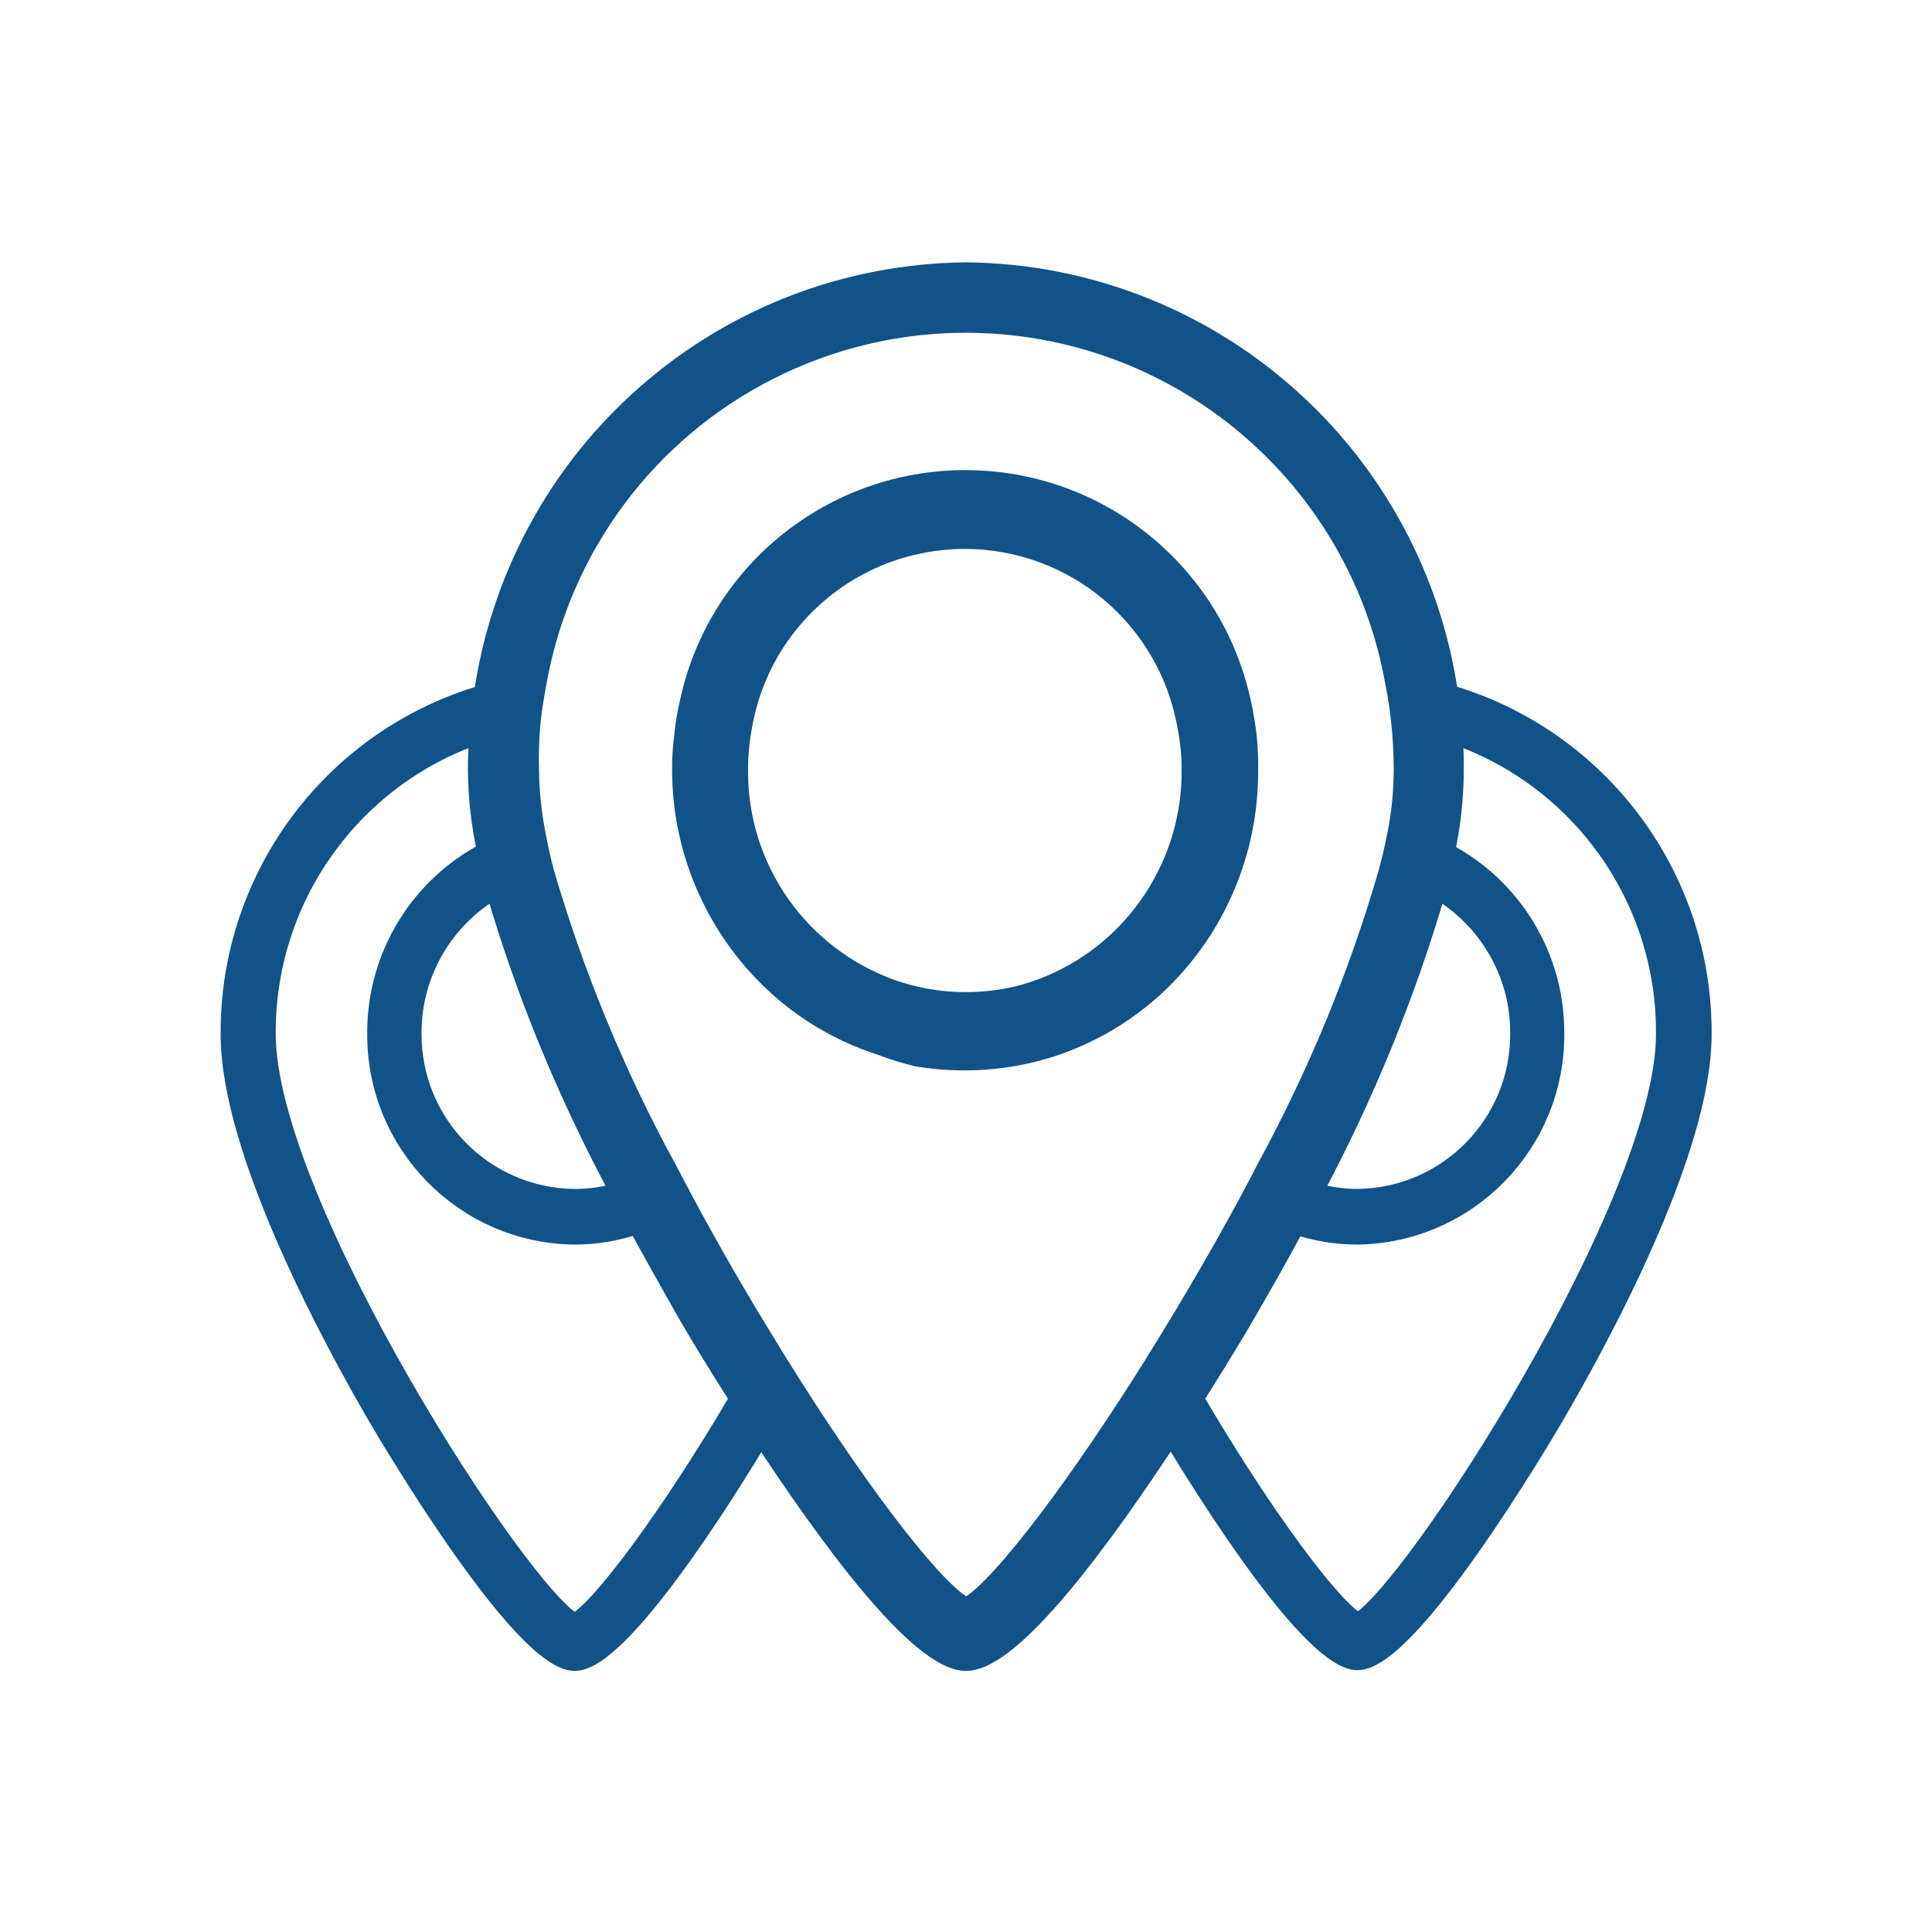
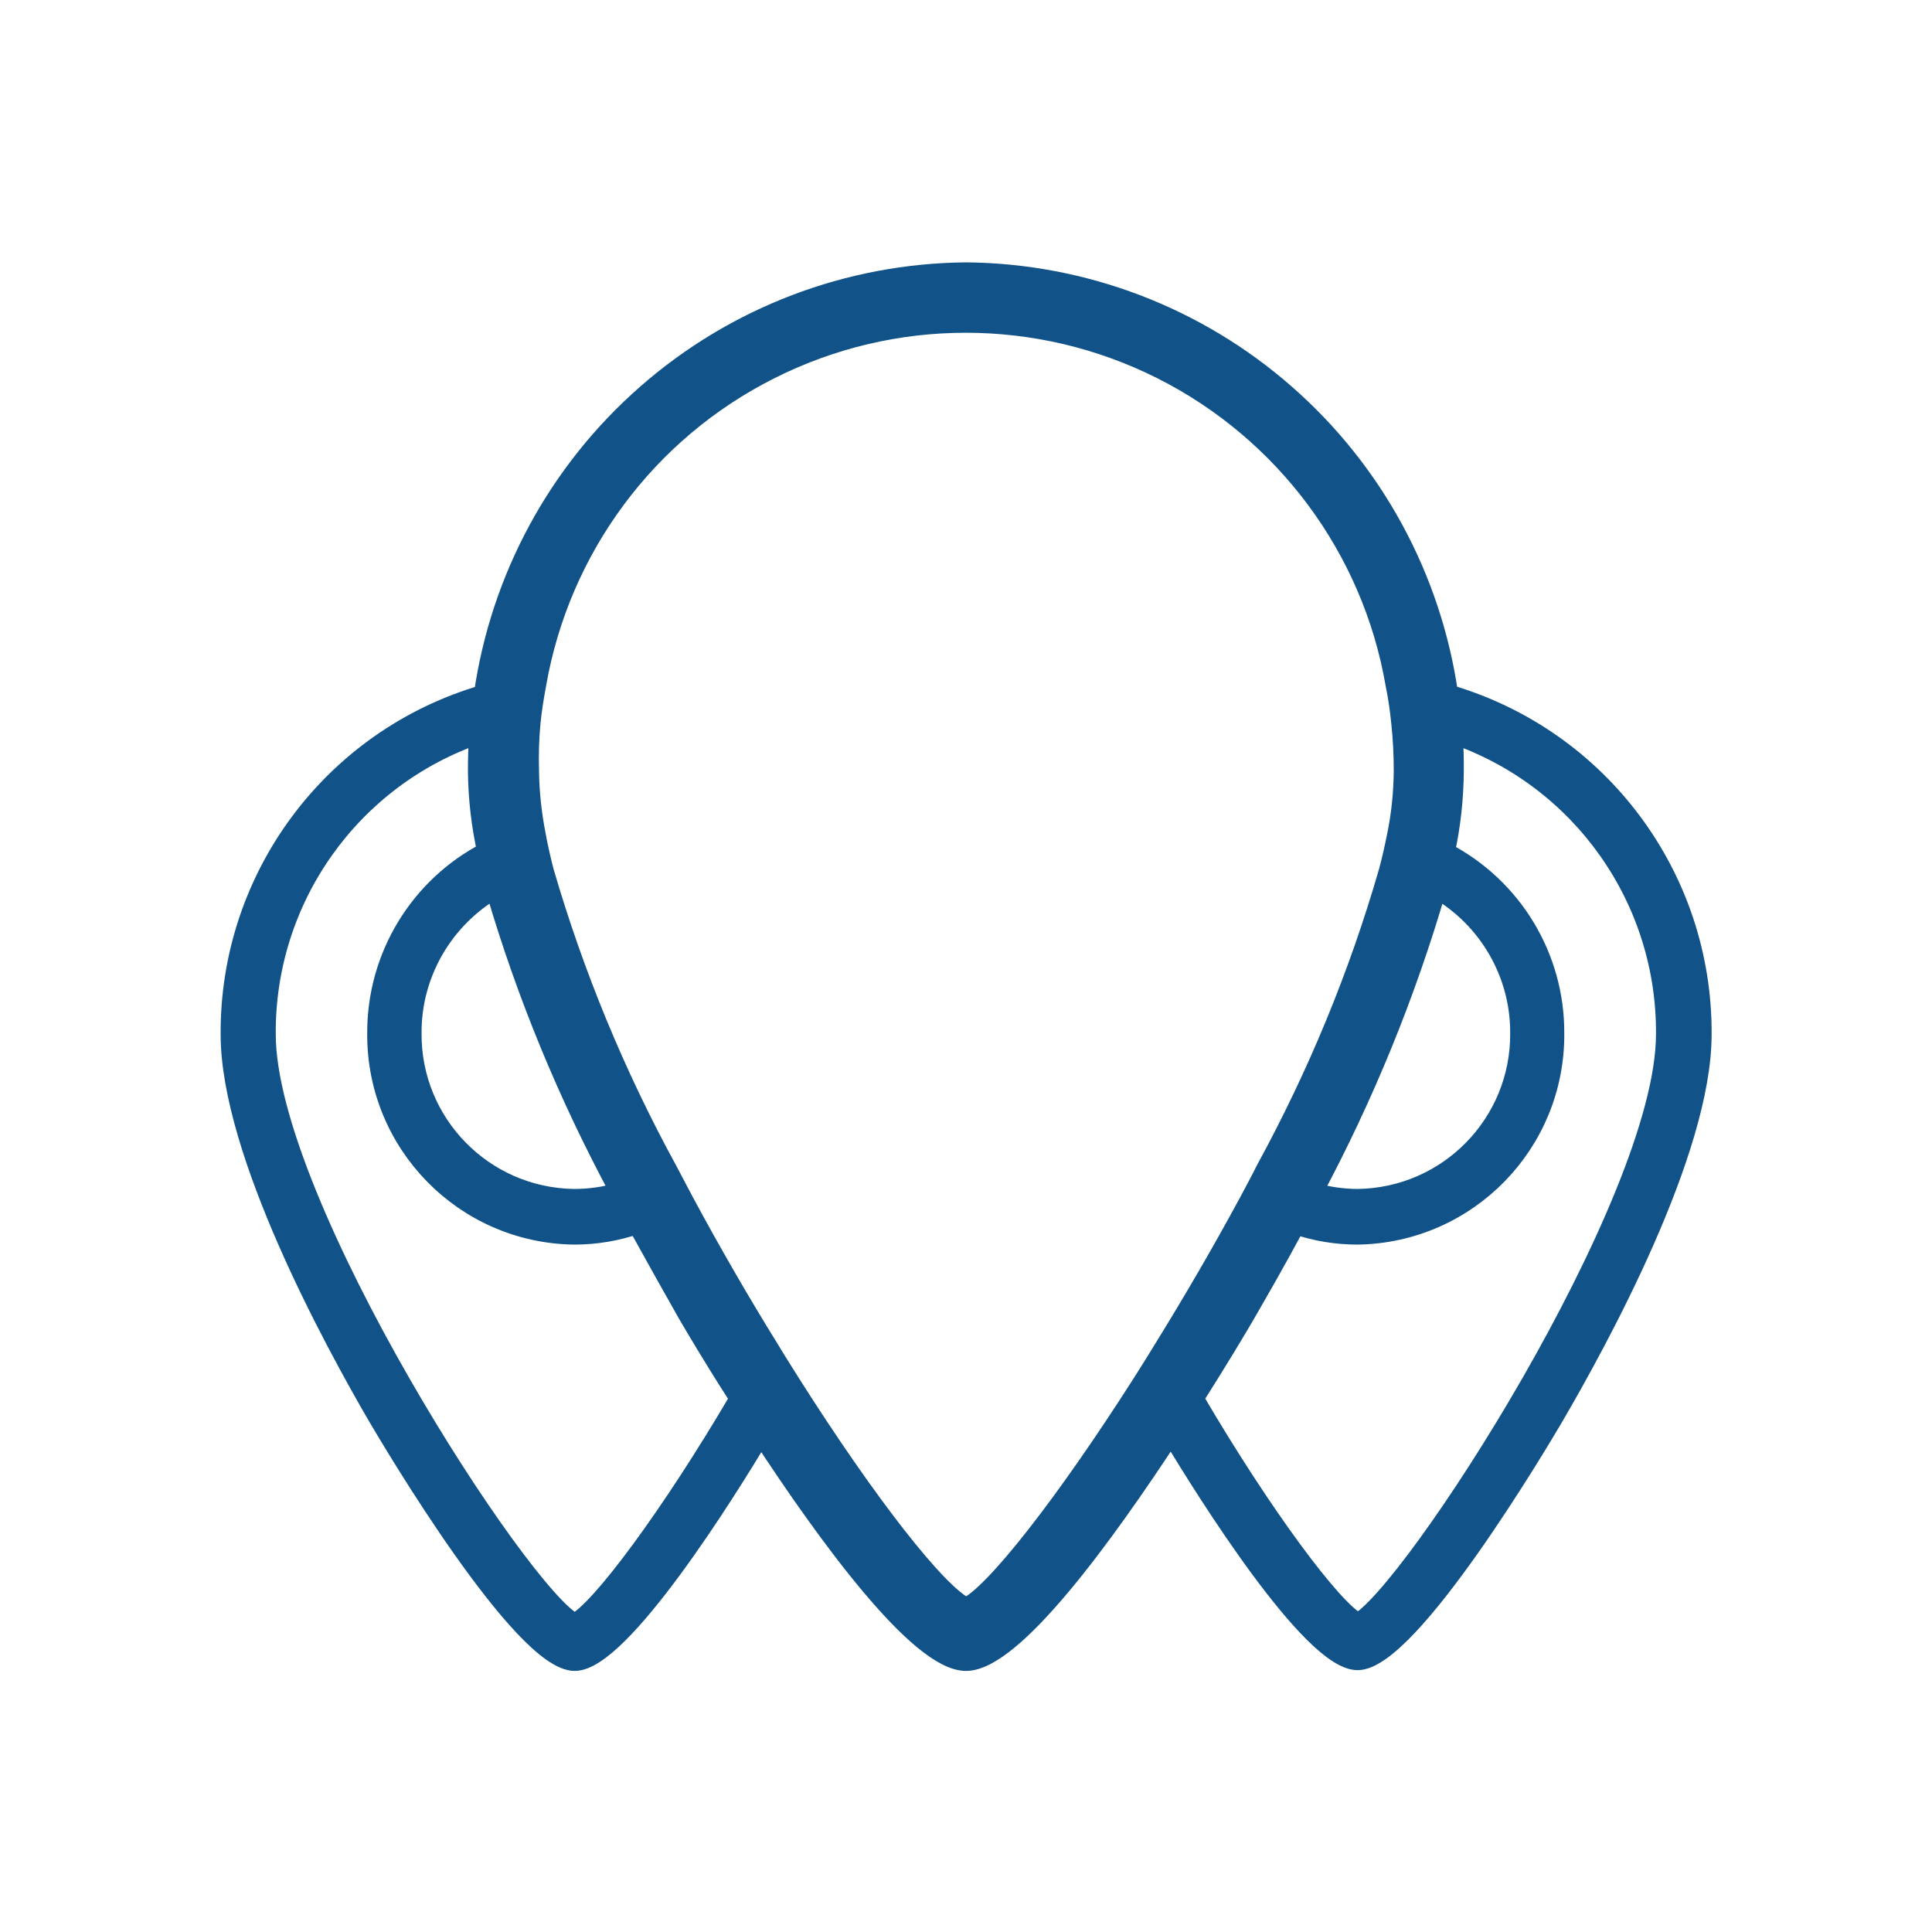
<svg xmlns="http://www.w3.org/2000/svg" version="1.1" id="Layer_1" x="0px" y="0px" viewBox="0 0 75 75" style="enable-background:new 0 0 75 75;" xml:space="preserve">
  <style type="text/css">
	.st0{fill:#115388;stroke:#115388;stroke-width:0.75;stroke-miterlimit:10;}
	.st1{fill:#115388;stroke:#115388;stroke-miterlimit:10;}
	.st2{fill:#115388;}
</style>
  <path class="st0" d="M52.73,63c-0.96-0.45-3.74-4.2-6.38-8.71c1.02-1.61,1.78-2.89,2.01-3.29c0.52-0.9,1.2-2.08,1.94-3.46l0,0  c0.77,0.27,1.59,0.4,2.41,0.4c4.27-0.07,7.68-3.57,7.64-7.84c0.01-2.95-1.63-5.66-4.25-7.02c0.23-1.03,0.34-2.09,0.35-3.15  c0-0.48,0-0.97-0.06-1.44l0,0c4.98,1.7,8.31,6.4,8.27,11.66c0,6.56-9.96,21.9-11.97,22.86L52.73,63z M55.8,34.52L55.8,34.52  c1.99,1.16,3.21,3.29,3.2,5.58c0.03,3.51-2.78,6.38-6.29,6.43c-0.59,0-1.18-0.09-1.74-0.25c2-3.74,3.61-7.68,4.8-11.76L55.8,34.52z   M45.19,52.32c-0.29,0.47-0.57,0.93-0.86,1.38c-2.98,4.67-5.73,8.19-6.82,8.7c-1.11-0.51-3.86-4.04-6.82-8.71  c-0.28-0.45-0.57-0.9-0.85-1.37c-1.11-1.79-2.22-3.71-3.28-5.68c-0.22-0.42-0.44-0.83-0.66-1.25v0c-2.01-3.68-3.61-7.56-4.78-11.58  c-0.12-0.48-0.23-0.95-0.31-1.4h0c-0.16-0.82-0.25-1.64-0.26-2.48c-0.02-0.64,0-1.27,0.06-1.9c0.05-0.5,0.13-0.98,0.22-1.47  c0.92-5.28,4.28-9.81,9.06-12.21c4.78-2.41,10.42-2.41,15.21,0c4.78,2.41,8.15,6.94,9.06,12.21c0.1,0.49,0.17,0.97,0.22,1.47  c0.07,0.64,0.1,1.28,0.1,1.91c-0.01,0.84-0.09,1.67-0.26,2.49c-0.09,0.45-0.19,0.91-0.32,1.39v0c-1.16,4.03-2.77,7.92-4.78,11.6  c-0.21,0.43-0.44,0.84-0.66,1.26C47.41,48.62,46.29,50.54,45.19,52.32z M19.22,34.5c1.19,4.08,2.82,8.02,4.84,11.77  c-0.58,0.18-1.18,0.26-1.78,0.26c-3.51-0.05-6.32-2.92-6.29-6.43C15.98,37.79,17.22,35.66,19.22,34.5z M22.31,63.01  c-2.02-0.95-11.98-16.3-11.98-22.86c-0.04-5.26,3.29-9.96,8.27-11.66c-0.05,0.47-0.06,0.95-0.06,1.44l0,0  c0.01,1.05,0.13,2.11,0.36,3.13c-2.63,1.36-4.28,4.08-4.27,7.04c-0.04,4.28,3.39,7.79,7.67,7.84c0.83,0,1.65-0.14,2.44-0.41  c0.76,1.38,1.43,2.57,1.94,3.47c0.23,0.39,0.98,1.68,2.02,3.29C26.05,58.81,23.27,62.56,22.31,63.01z M56.23,26.95  c-0.65-4.52-2.9-8.66-6.33-11.66c-3.43-3.01-7.83-4.69-12.4-4.73c-4.57,0.04-8.97,1.72-12.4,4.73c-3.44,3.01-5.68,7.15-6.33,11.67  c-5.86,1.71-9.87,7.1-9.83,13.2c0,4.55,4.01,11.91,5.73,14.86c0.57,0.97,5.61,9.47,7.64,9.47c1.78,0,5.89-6.57,7.23-8.82  c2.56,3.92,6.13,8.82,7.96,8.82c1.84,0,5.4-4.93,7.96-8.84c1.36,2.27,5.46,8.81,7.24,8.81c2.02,0,7.06-8.5,7.63-9.47  c1.72-2.95,5.74-10.28,5.74-14.83C66.11,34.05,62.09,28.66,56.23,26.95z" />
-   <path class="st1" d="M40.84,38.34c-0.47,0.2-0.96,0.36-1.45,0.47c-1.25,0.27-2.54,0.27-3.79,0c-0.5-0.11-0.99-0.26-1.46-0.46  c-3.41-1.42-5.63-4.76-5.6-8.45c0-0.08,0-0.15,0-0.22c0.01-0.51,0.07-1.02,0.16-1.52c0.74-4.25,4.43-7.35,8.75-7.35  c4.32,0,8,3.1,8.75,7.35c0.1,0.5,0.16,1,0.17,1.52c0,0.06,0,0.12,0,0.18C46.41,33.54,44.23,36.9,40.84,38.34z M48.3,28.74  c-0.05-0.5-0.13-0.98-0.24-1.47c-1.09-4.98-5.49-8.52-10.59-8.52c-5.09,0-9.5,3.54-10.58,8.52c-0.11,0.47-0.19,0.95-0.23,1.42  c-0.05,0.4-0.07,0.79-0.07,1.19c0,2.8,1.05,5.5,2.94,7.57c1.29,1.41,2.91,2.45,4.73,3.03c0.44,0.17,0.9,0.31,1.35,0.42  c1.71,0.29,3.46,0.17,5.11-0.35c1.81-0.58,3.43-1.62,4.71-3.03c1.88-2.07,2.92-4.78,2.91-7.58C48.35,29.55,48.33,29.13,48.3,28.74z" />
  <rect x="-80.63" y="-52.46" class="st2" width="2.34" height="4.69" />
</svg>